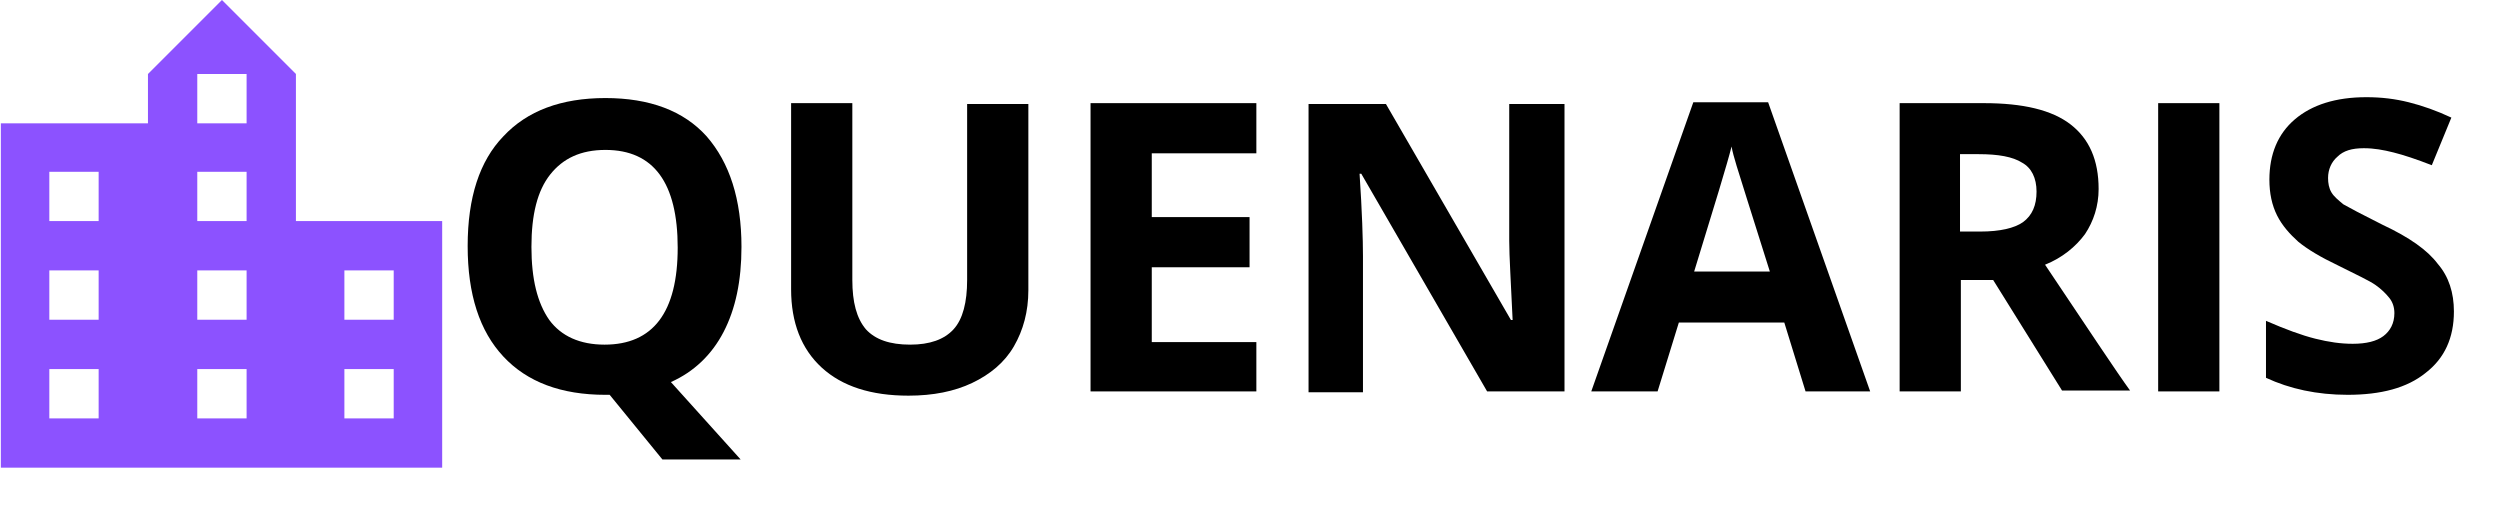
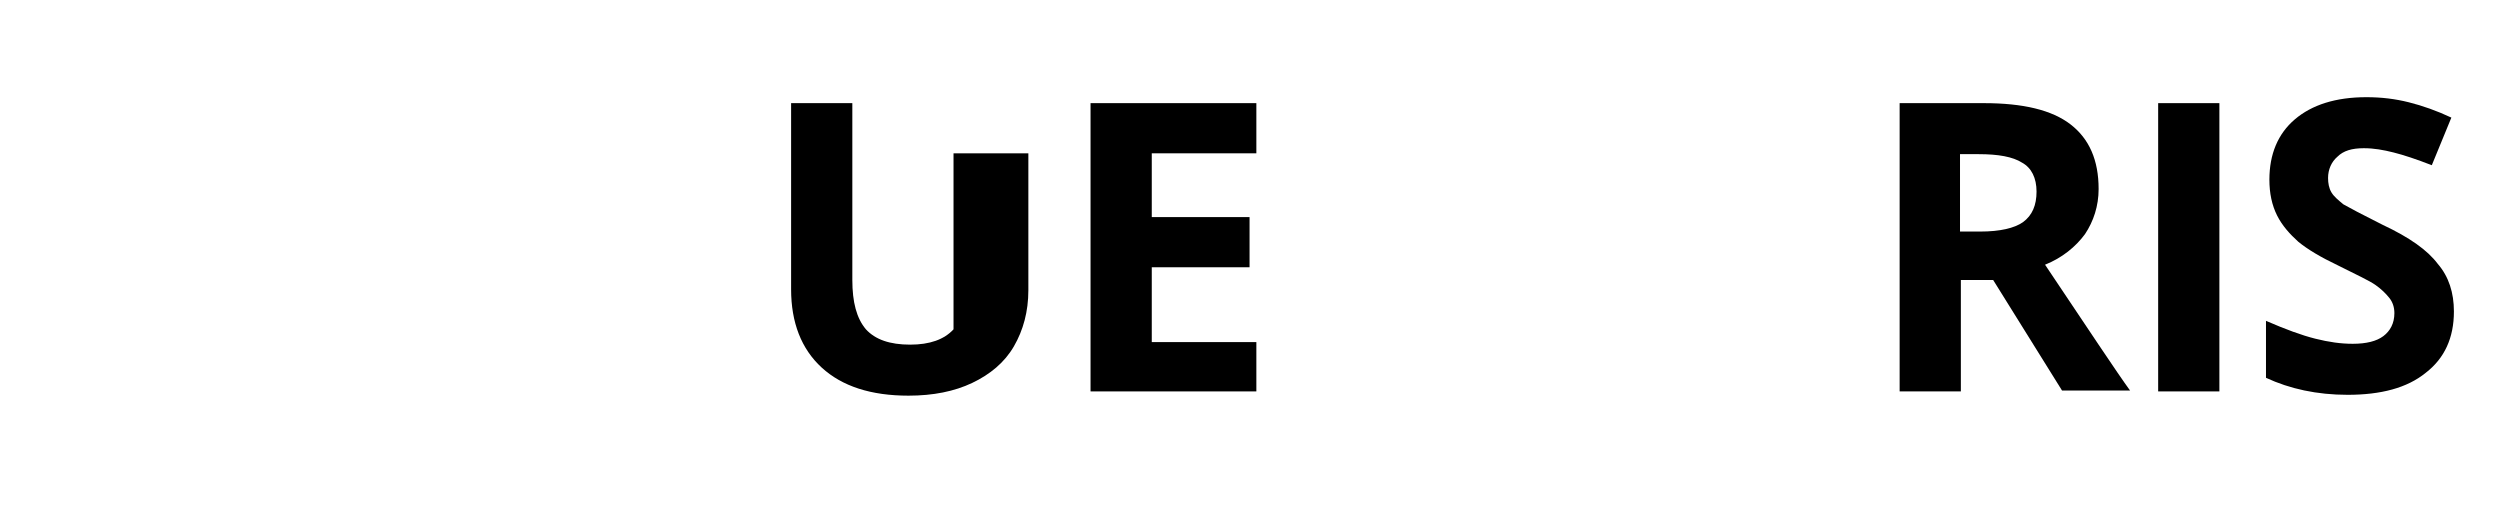
<svg xmlns="http://www.w3.org/2000/svg" xmlns:xlink="http://www.w3.org/1999/xlink" version="1.1" id="Layer_1" x="0px" y="0px" viewBox="0 0 294 60" style="enable-background:new 0 0 294 60;" xml:space="preserve">
  <style type="text/css">
	.st0{clip-path:url(#SVGID_2_);}
	.st1{fill:#8C52FF;}
</style>
  <g>
    <defs>
-       <rect id="SVGID_1_" width="52" height="55" />
-     </defs>
+       </defs>
    <clipPath id="SVGID_2_">
      <use xlink:href="#SVGID_1_" style="overflow:visible;" />
    </clipPath>
    <g class="st0">
-       <path class="st1" d="M34.8,26V8.7L26.1,0l-8.7,8.7v5.8H0.1V55h52.1V26H34.8z M11.6,49.2H5.8v-5.8h5.8V49.2z M11.6,37.6H5.8v-5.8    h5.8V37.6z M11.6,26H5.8v-5.8h5.8V26z M29,49.2h-5.8v-5.8H29V49.2z M29,37.6h-5.8v-5.8H29V37.6z M29,26h-5.8v-5.8H29V26z M29,14.5    h-5.8V8.7H29V14.5z M46.3,49.2h-5.8v-5.8h5.8V49.2z M46.3,37.6h-5.8v-5.8h5.8V37.6z" />
-     </g>
+       </g>
  </g>
  <g>
    <g transform="translate(165.897, 222.03)">
      <g>
-         <path d="M-78.7-193c0,4-0.7,7.3-2.1,10c-1.4,2.7-3.5,4.7-6.2,5.9l8.2,9.1h-9.2l-6.2-7.6h-0.5c-5.2,0-9.2-1.5-12-4.5     c-2.8-3-4.2-7.3-4.2-13c0-5.7,1.4-10,4.2-12.9c2.8-3,6.8-4.5,12-4.5c5.2,0,9.2,1.5,11.9,4.5C-80.1-202.9-78.7-198.6-78.7-193z      M-103.4-193c0,3.8,0.7,6.6,2.1,8.6c1.4,1.9,3.6,2.9,6.5,2.9c5.7,0,8.6-3.8,8.6-11.4c0-7.6-2.8-11.5-8.5-11.5c-2.9,0-5,1-6.5,2.9     C-102.7-199.6-103.4-196.8-103.4-193z" />
-       </g>
+         </g>
    </g>
  </g>
  <g>
    <g transform="translate(193.535, 222.03)">
      <g>
-         <path d="M-72.6-209.9v22c0,2.5-0.6,4.7-1.7,6.6c-1.1,1.9-2.8,3.3-4.9,4.3c-2.1,1-4.6,1.5-7.5,1.5c-4.4,0-7.8-1.1-10.2-3.3     c-2.4-2.2-3.6-5.3-3.6-9.2v-21.9h7.2v20.8c0,2.6,0.5,4.5,1.6,5.8c1.1,1.2,2.8,1.8,5.2,1.8c2.3,0,4-0.6,5.1-1.8     c1.1-1.2,1.6-3.2,1.6-5.8v-20.7H-72.6z" />
+         <path d="M-72.6-209.9v22c0,2.5-0.6,4.7-1.7,6.6c-1.1,1.9-2.8,3.3-4.9,4.3c-2.1,1-4.6,1.5-7.5,1.5c-4.4,0-7.8-1.1-10.2-3.3     c-2.4-2.2-3.6-5.3-3.6-9.2v-21.9h7.2v20.8c0,2.6,0.5,4.5,1.6,5.8c1.1,1.2,2.8,1.8,5.2,1.8c2.3,0,4-0.6,5.1-1.8     v-20.7H-72.6z" />
      </g>
    </g>
  </g>
  <g>
    <g transform="translate(219.748, 222.03)">
      <g>
        <path d="M-72-176h-19.5v-33.9H-72v5.9h-12.3v7.5h11.5v5.9h-11.5v8.8H-72V-176z" />
      </g>
    </g>
  </g>
  <g>
    <g transform="translate(238.985, 222.03)">
      <g>
-         <path d="M-55-176h-9.1l-14.8-25.6h-0.2c0.3,4.5,0.4,7.8,0.4,9.7v16h-6.4v-33.9h9.1l14.7,25.4h0.2c-0.2-4.4-0.4-7.5-0.4-9.3v-16.1     h6.5V-176z" />
-       </g>
+         </g>
    </g>
  </g>
  <g>
    <g transform="translate(267.233, 222.03)">
      <g>
-         <path d="M-54.9-176l-2.5-8.1h-12.4l-2.5,8.1h-7.8l12-34h8.8l12,34H-54.9z M-59.1-190.1c-2.3-7.3-3.6-11.4-3.9-12.4     c-0.3-1-0.5-1.7-0.6-2.3c-0.5,2-2,6.9-4.4,14.7H-59.1z" />
-       </g>
+         </g>
    </g>
  </g>
  <g>
    <g transform="translate(291.097, 222.03)">
      <g>
        <path d="M-60.5-194.8h2.3c2.3,0,4-0.4,5-1.1c1.1-0.8,1.6-2,1.6-3.6c0-1.6-0.6-2.8-1.7-3.4c-1.1-0.7-2.8-1-5.1-1h-2.2V-194.8z      M-60.5-189v13h-7.2v-33.9h9.9c4.6,0,8,0.8,10.2,2.5c2.2,1.7,3.3,4.2,3.3,7.6c0,2-0.6,3.8-1.6,5.3c-1.1,1.5-2.7,2.8-4.7,3.6     c5.1,7.6,8.4,12.6,10,14.8h-8l-8.1-13H-60.5z" />
      </g>
    </g>
  </g>
  <g>
    <g transform="translate(313.9, 222.03)">
      <g>
        <path d="M-60.1-176v-33.9h7.2v33.9H-60.1z" />
      </g>
    </g>
  </g>
  <g>
    <g transform="translate(324.98, 222.03)">
      <g>
        <path d="M-36.4-185.4c0,3.1-1.1,5.5-3.3,7.2c-2.2,1.8-5.3,2.6-9.2,2.6c-3.6,0-6.8-0.7-9.6-2v-6.7c2.3,1,4.2,1.7,5.8,2.1     c1.6,0.4,3,0.6,4.4,0.6c1.6,0,2.8-0.3,3.6-0.9c0.8-0.6,1.3-1.5,1.3-2.7c0-0.7-0.2-1.3-0.6-1.8c-0.4-0.5-0.9-1-1.6-1.5     c-0.7-0.5-2.2-1.2-4.4-2.3c-2.1-1-3.6-1.9-4.7-2.8c-1-0.9-1.9-1.9-2.5-3.1c-0.6-1.2-0.9-2.6-0.9-4.2c0-3,1-5.4,3-7.1     c2-1.7,4.8-2.6,8.4-2.6c1.8,0,3.4,0.2,5,0.6c1.6,0.4,3.3,1,5,1.8l-2.3,5.6c-1.8-0.7-3.3-1.2-4.5-1.5c-1.2-0.3-2.3-0.5-3.5-0.5     c-1.4,0-2.4,0.3-3.1,1c-0.7,0.6-1.1,1.5-1.1,2.5c0,0.6,0.1,1.2,0.4,1.7c0.3,0.5,0.8,0.9,1.4,1.4c0.7,0.4,2.2,1.2,4.6,2.4     c3.2,1.5,5.3,3,6.5,4.6C-37-189.5-36.4-187.6-36.4-185.4z" />
      </g>
    </g>
  </g>
</svg>